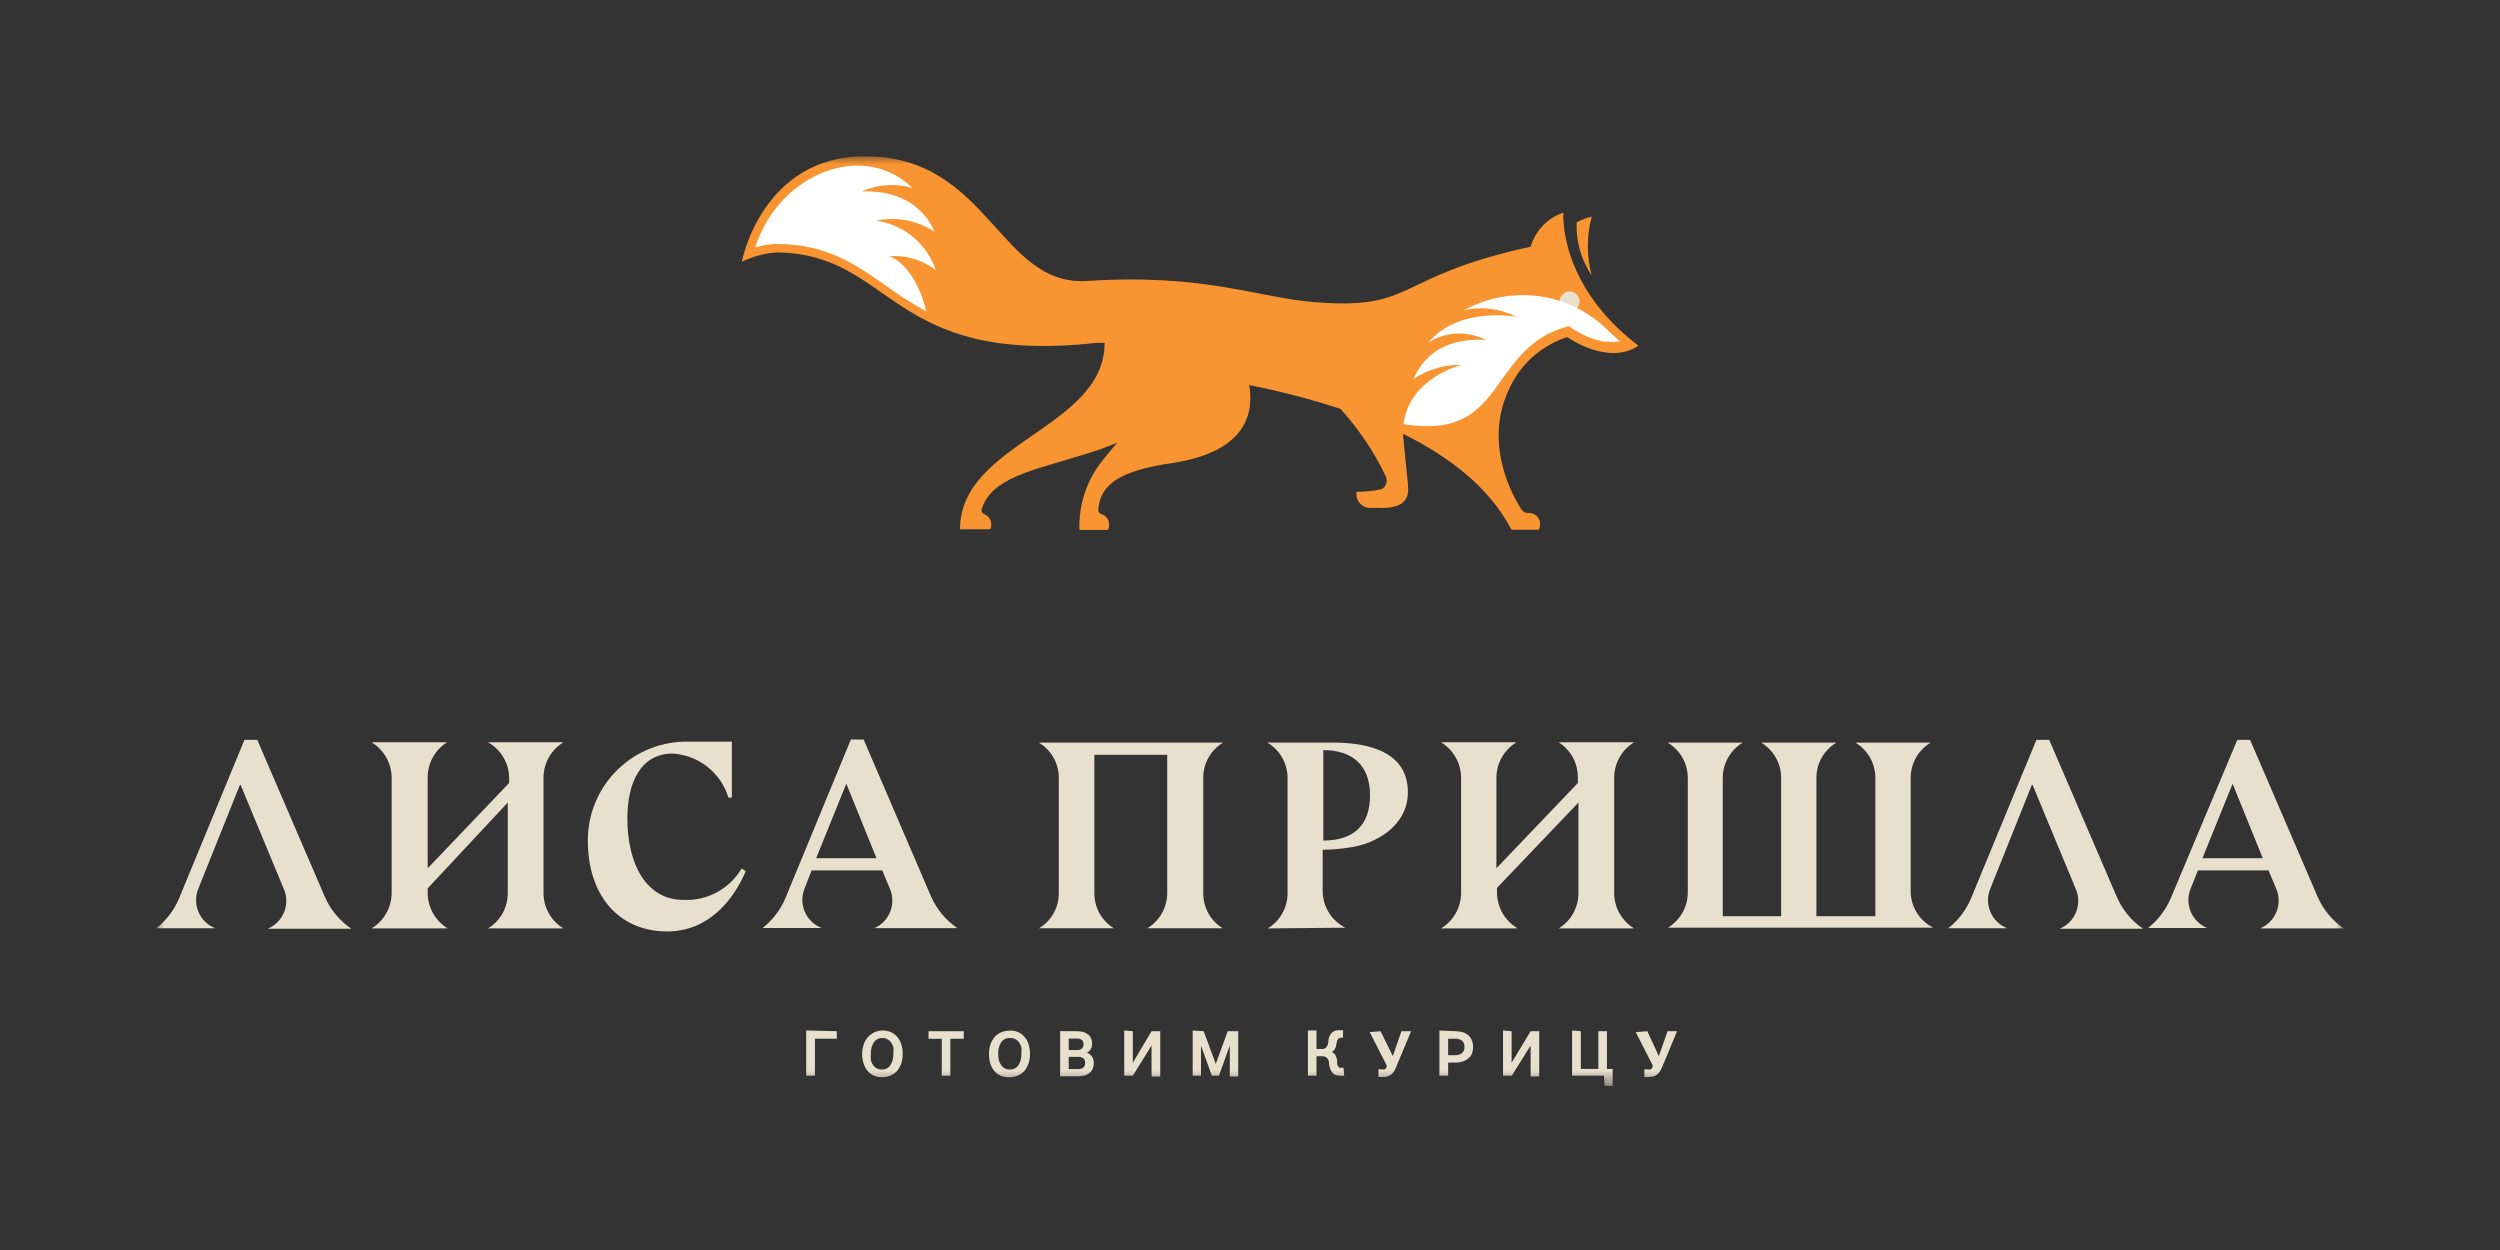
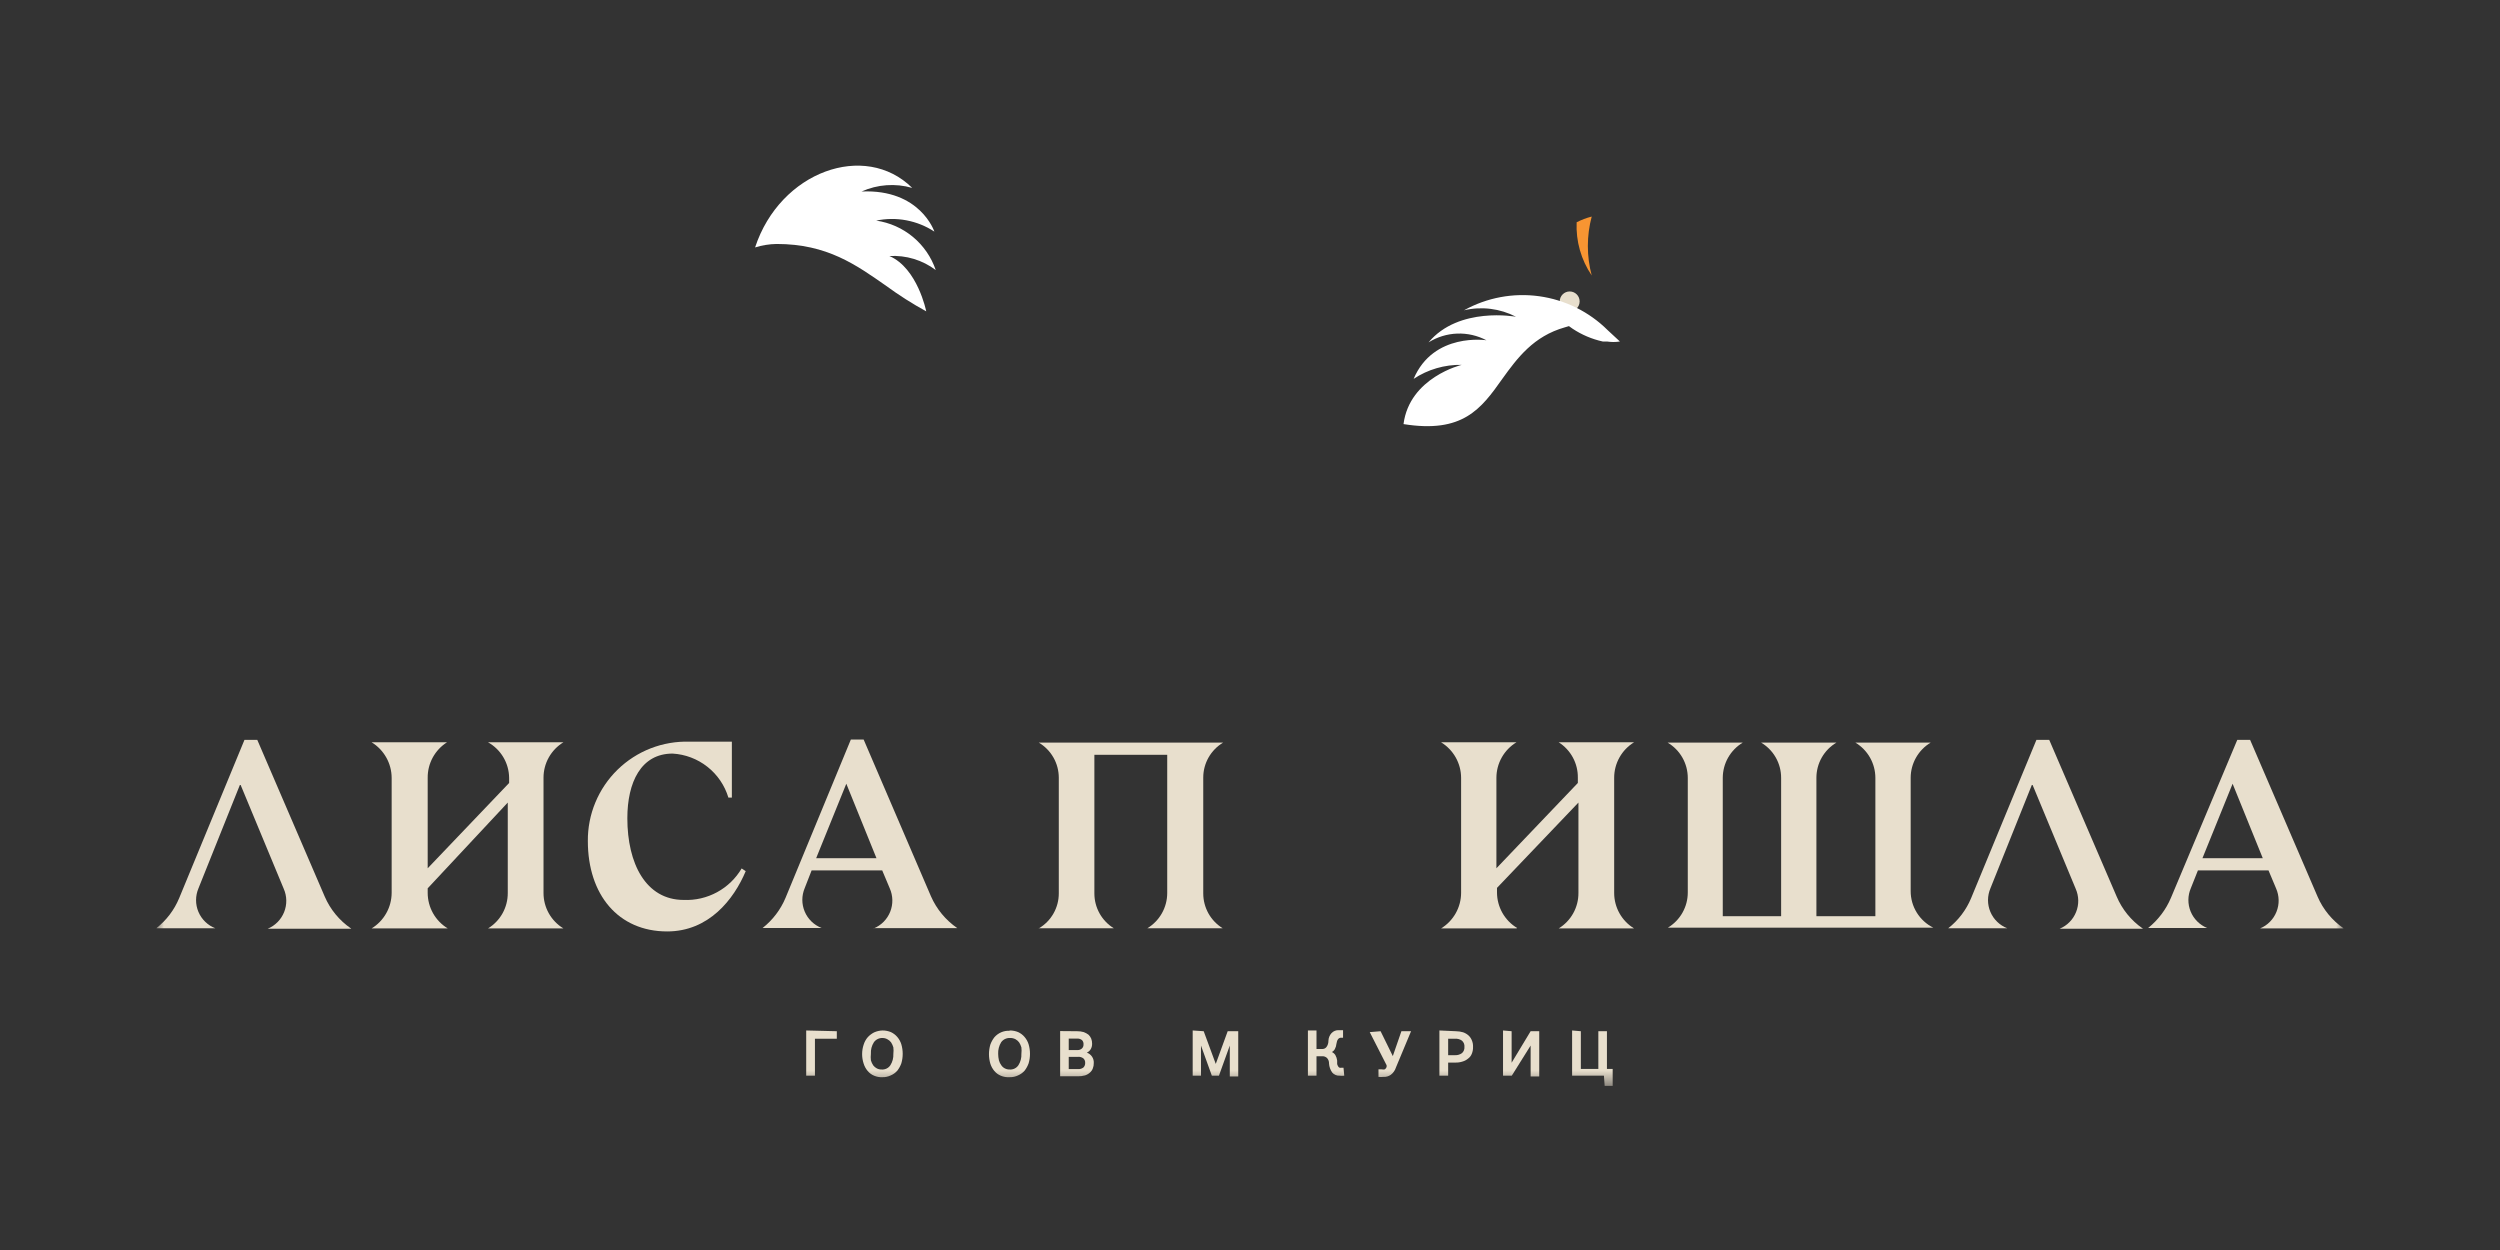
<svg xmlns="http://www.w3.org/2000/svg" width="160" height="80" viewBox="0 0 160 80" fill="none">
  <rect x="0" y="0" width="160" height="80" fill="#333333" stroke="none" />
  <g clip-path="url(#clip0_2609_355)">
    <mask id="mask0_2609_355" style="mask-type:luminance" maskUnits="userSpaceOnUse" x="10" y="10" width="140" height="60">
      <path d="M150 10H10V69.5H150V10Z" fill="white" />
    </mask>
    <g mask="url(#mask0_2609_355)">
      <path d="M22.46 59.419C21.718 58.91 21.135 58.201 20.78 57.374L16.466 47.352H15.646L11.467 57.48C11.152 58.239 10.647 58.904 10 59.41H13.861H13.783C13.541 59.317 13.321 59.176 13.135 58.995C12.949 58.815 12.801 58.599 12.7 58.361C12.599 58.122 12.547 57.866 12.548 57.607C12.548 57.348 12.601 57.092 12.702 56.853L15.376 50.178L18.155 56.873C18.26 57.108 18.317 57.362 18.322 57.619C18.327 57.876 18.28 58.132 18.185 58.371C18.09 58.61 17.947 58.828 17.767 59.011C17.586 59.195 17.37 59.34 17.132 59.439H22.479L22.46 59.419Z" fill="#E8DFCD" />
      <path d="M137.125 59.419C136.39 58.907 135.815 58.199 135.465 57.374L131.151 47.352H130.331L126.152 57.48C125.837 58.239 125.332 58.904 124.684 59.41H128.545H128.468C128.226 59.317 128.006 59.176 127.82 58.995C127.633 58.815 127.485 58.599 127.385 58.361C127.284 58.122 127.232 57.866 127.232 57.607C127.233 57.348 127.286 57.092 127.387 56.853L130.061 50.178L132.84 56.873C132.945 57.108 133.001 57.362 133.007 57.619C133.012 57.876 132.965 58.132 132.869 58.371C132.774 58.61 132.632 58.828 132.451 59.011C132.271 59.195 132.055 59.34 131.817 59.439H137.164L137.125 59.419Z" fill="#E8DFCD" />
      <path d="M28.608 59.419H23.782C24.173 59.181 24.495 58.846 24.72 58.448C24.945 58.049 25.064 57.6 25.066 57.143V49.782C25.064 49.325 24.945 48.876 24.72 48.477C24.495 48.079 24.173 47.744 23.782 47.506H28.608C28.225 47.749 27.911 48.086 27.694 48.484C27.478 48.882 27.367 49.329 27.372 49.782V55.57L32.584 50.11V49.773C32.577 49.31 32.449 48.857 32.212 48.459C31.975 48.061 31.637 47.732 31.233 47.506H36.058C35.669 47.743 35.348 48.076 35.124 48.473C34.901 48.87 34.784 49.317 34.785 49.773V57.152C34.784 57.608 34.901 58.056 35.124 58.453C35.348 58.85 35.669 59.183 36.058 59.419H31.233C31.621 59.182 31.941 58.849 32.163 58.452C32.384 58.054 32.499 57.607 32.497 57.152V51.364L27.372 56.853V57.143C27.372 57.6 27.491 58.05 27.715 58.449C27.94 58.848 28.264 59.182 28.656 59.419H28.608Z" fill="#E8DFCD" />
      <path d="M46.839 51.046H46.617C46.382 50.267 45.914 49.579 45.275 49.075C44.636 48.571 43.858 48.276 43.046 48.229C41.019 48.229 40.15 50.072 40.15 52.368C40.15 55.262 41.328 57.596 43.76 57.596C44.502 57.627 45.239 57.456 45.892 57.101C46.545 56.746 47.089 56.22 47.466 55.58L47.726 55.754C46.964 57.567 45.362 59.612 42.698 59.612C39.571 59.612 37.622 57.268 37.622 53.824C37.615 52.975 37.779 52.134 38.106 51.35C38.432 50.566 38.913 49.856 39.521 49.262C40.128 48.669 40.849 48.204 41.641 47.895C42.432 47.587 43.278 47.441 44.127 47.467H46.839V51.046Z" fill="#E8DFCD" />
      <path d="M55.92 59.419C56.158 59.32 56.374 59.175 56.555 58.992C56.736 58.808 56.878 58.591 56.973 58.352C57.068 58.113 57.115 57.857 57.11 57.599C57.105 57.342 57.048 57.088 56.944 56.853L56.461 55.705H51.944L51.5 56.843C51.4 57.081 51.349 57.337 51.349 57.595C51.35 57.852 51.402 58.108 51.503 58.345C51.603 58.583 51.751 58.797 51.936 58.977C52.121 59.156 52.341 59.297 52.581 59.39H52.668H48.808C49.453 58.882 49.958 58.218 50.275 57.461L54.454 47.332H55.274L59.578 57.355C59.939 58.181 60.524 58.889 61.267 59.4H55.92V59.419ZM54.164 50.158L52.234 54.924H56.094L54.164 50.158Z" fill="#E8DFCD" />
      <path d="M66.479 59.419C66.871 59.19 67.196 58.861 67.421 58.467C67.646 58.072 67.764 57.626 67.763 57.172V49.773C67.762 49.319 67.644 48.873 67.419 48.479C67.194 48.085 66.87 47.756 66.479 47.525H78.282C77.894 47.756 77.573 48.083 77.349 48.476C77.126 48.868 77.008 49.312 77.008 49.763V57.181C77.008 57.628 77.123 58.067 77.34 58.458C77.558 58.848 77.873 59.175 78.254 59.41H73.428C73.816 59.176 74.136 58.846 74.359 58.453C74.583 58.059 74.701 57.614 74.702 57.162V48.306H70.04V57.181C70.04 57.628 70.154 58.067 70.372 58.458C70.59 58.848 70.904 59.175 71.285 59.41H66.46L66.479 59.419Z" fill="#E8DFCD" />
-       <path d="M81.139 59.419C81.525 59.184 81.844 58.854 82.065 58.461C82.287 58.067 82.403 57.623 82.403 57.172V49.782C82.403 49.326 82.283 48.878 82.056 48.482C81.829 48.086 81.503 47.756 81.11 47.525H85.279C86.959 47.525 90.105 47.814 90.105 50.699C90.105 52.84 88.078 54.036 86.244 54.258C85.717 54.337 85.185 54.379 84.652 54.384V57.017C84.651 57.505 84.787 57.983 85.042 58.399C85.298 58.815 85.664 59.151 86.1 59.371H86.216L81.139 59.419ZM84.691 53.795C86.621 53.795 87.682 52.831 87.682 50.901C87.682 48.972 86.544 48.007 84.691 48.007V53.795Z" fill="#E8DFCD" />
      <path d="M97.053 59.419H92.228C92.618 59.181 92.941 58.846 93.166 58.448C93.391 58.049 93.509 57.6 93.511 57.143V49.782C93.509 49.325 93.391 48.876 93.166 48.477C92.941 48.079 92.618 47.744 92.228 47.506H97.053C96.662 47.743 96.338 48.077 96.113 48.476C95.888 48.875 95.77 49.325 95.77 49.782V55.57L100.982 50.11V49.773C100.988 49.322 100.878 48.877 100.664 48.48C100.449 48.083 100.136 47.748 99.756 47.506H104.581C104.192 47.743 103.871 48.076 103.648 48.473C103.425 48.87 103.307 49.317 103.307 49.773V57.152C103.307 57.608 103.425 58.056 103.648 58.453C103.871 58.85 104.192 59.183 104.581 59.419H99.756C100.143 59.182 100.464 58.849 100.685 58.452C100.907 58.054 101.022 57.607 101.02 57.152V51.364L95.808 56.824V57.114C95.808 57.572 95.927 58.022 96.151 58.42C96.376 58.819 96.7 59.153 97.092 59.39L97.053 59.419Z" fill="#E8DFCD" />
      <path d="M106.715 47.525H111.54C111.15 47.758 110.826 48.089 110.601 48.484C110.376 48.88 110.258 49.327 110.257 49.782V58.638H113.992V49.782C113.993 49.327 113.876 48.879 113.65 48.483C113.425 48.087 113.1 47.757 112.708 47.525H117.534C117.142 47.757 116.817 48.087 116.592 48.483C116.367 48.879 116.249 49.327 116.25 49.782V58.638H120.024V49.782C120.023 49.327 119.904 48.88 119.68 48.484C119.455 48.089 119.131 47.758 118.741 47.525H123.565C123.175 47.758 122.851 48.089 122.627 48.484C122.402 48.88 122.283 49.327 122.283 49.782V57.027C122.281 57.514 122.417 57.991 122.672 58.405C122.928 58.819 123.294 59.154 123.73 59.371H123.826H106.744C107.134 59.137 107.456 58.806 107.679 58.41C107.902 58.015 108.019 57.568 108.018 57.114V49.792C108.018 49.334 107.9 48.884 107.673 48.486C107.446 48.089 107.119 47.757 106.724 47.525H106.715Z" fill="#E8DFCD" />
      <path d="M144.644 59.419C144.881 59.321 145.097 59.175 145.278 58.992C145.459 58.809 145.601 58.591 145.696 58.352C145.791 58.113 145.839 57.857 145.833 57.6C145.828 57.342 145.771 57.089 145.667 56.853L145.184 55.705H140.667L140.214 56.844C140.112 57.079 140.059 57.332 140.057 57.588C140.055 57.844 140.104 58.098 140.201 58.336C140.298 58.573 140.442 58.788 140.623 58.969C140.804 59.15 141.019 59.294 141.256 59.391H141.343H137.482C138.12 58.878 138.622 58.215 138.94 57.461L143.186 47.352H144.007L148.321 57.374C148.676 58.201 149.258 58.91 150 59.419H144.644ZM142.887 50.159L140.957 54.924H144.817L142.887 50.159Z" fill="#E8DFCD" />
      <path d="M101.87 13.859C101.536 13.945 101.212 14.068 100.905 14.225C100.851 15.434 101.19 16.629 101.87 17.631C101.54 16.395 101.54 15.094 101.87 13.859Z" fill="#F89532" />
-       <path d="M100.055 13.608C99.556 13.776 99.106 14.062 98.741 14.441C98.376 14.821 98.109 15.283 97.961 15.788C89.14 17.717 90.684 19.84 84.237 19.348C80.511 19.068 77.162 17.495 69.654 17.978C63.95 18.412 63.332 10 55.36 10C48.749 10 47.475 16.753 47.475 16.753C48.184 16.405 48.955 16.202 49.743 16.154C57.233 16.27 56.856 23.418 70.185 21.942H70.696C70.696 27.412 61.441 28.309 61.441 33.875H63.371C63.414 33.788 63.438 33.694 63.443 33.597C63.448 33.5 63.432 33.404 63.398 33.313C63.364 33.222 63.311 33.14 63.243 33.071C63.175 33.002 63.094 32.947 63.004 32.911C62.936 32.886 62.88 32.837 62.847 32.772C62.815 32.707 62.809 32.632 62.831 32.563C63.477 30.566 66.102 30.113 69.142 29.158C69.947 28.932 70.737 28.655 71.507 28.328C71.188 28.705 70.851 29.1 70.542 29.496C69.543 30.747 69.026 32.314 69.085 33.914H70.899C70.949 33.822 70.979 33.721 70.986 33.617C70.992 33.513 70.975 33.408 70.937 33.311C70.898 33.214 70.838 33.127 70.761 33.056C70.685 32.985 70.593 32.932 70.494 32.901C70.433 32.884 70.381 32.847 70.344 32.796C70.307 32.745 70.288 32.684 70.291 32.621C70.407 30.933 71.767 30.104 75.117 29.621C79.778 28.878 80.27 26.438 79.942 24.595V24.643C81.921 25.032 83.874 25.541 85.791 26.168C86.962 27.456 87.937 28.908 88.686 30.48C88.757 30.626 88.769 30.794 88.719 30.949C88.668 31.104 88.56 31.233 88.416 31.309C87.893 31.422 87.359 31.477 86.823 31.473C86.801 31.599 86.806 31.728 86.839 31.852C86.872 31.976 86.931 32.091 87.013 32.189C87.094 32.287 87.197 32.367 87.312 32.421C87.428 32.476 87.554 32.505 87.682 32.505H88.174C90.105 32.592 90.182 31.705 90.105 30.981L89.786 27.759C92.749 29.226 95.336 31.203 96.735 33.904H98.463C98.53 33.795 98.566 33.669 98.566 33.541C98.567 33.413 98.532 33.287 98.467 33.177C98.401 33.067 98.308 32.976 98.194 32.916C98.081 32.855 97.954 32.827 97.826 32.833C97.728 32.836 97.632 32.812 97.547 32.765C97.462 32.717 97.392 32.648 97.343 32.563C96.629 31.435 94.679 27.74 97.063 24.026C97.833 22.864 98.978 22 100.306 21.576C100.306 21.576 102.893 23.438 104.861 22.126C99.688 18.19 100.055 13.608 100.055 13.608Z" fill="#F89532" />
      <path d="M100.46 19.926C100.812 19.926 101.097 19.641 101.097 19.29C101.097 18.938 100.812 18.653 100.46 18.653C100.108 18.653 99.823 18.938 99.823 19.29C99.823 19.641 100.108 19.926 100.46 19.926Z" fill="#E8DFCD" />
      <path d="M102.893 21.132C101.705 19.951 100.166 19.189 98.507 18.959C96.848 18.729 95.159 19.045 93.695 19.859C94.819 19.594 96 19.742 97.025 20.273C97.025 20.273 93.367 19.589 91.427 21.913C91.978 21.567 92.611 21.373 93.262 21.349C93.913 21.326 94.558 21.474 95.133 21.778C95.133 21.778 91.746 21.248 90.472 24.248C91.383 23.643 92.457 23.33 93.55 23.351C93.55 23.351 90.211 24.151 89.825 27.142C93.608 27.75 94.786 26.177 96.147 24.248C97.112 22.907 98.144 21.518 100.152 20.949L100.412 20.872L100.644 21.036C101.231 21.426 101.886 21.704 102.574 21.856H102.651H102.844C103.119 21.899 103.399 21.899 103.674 21.856L102.893 21.132Z" fill="white" />
      <path d="M56.924 16.386C57.987 16.324 59.037 16.642 59.887 17.283C59.605 16.455 59.1 15.722 58.428 15.163C57.755 14.605 56.94 14.243 56.075 14.119C56.712 13.986 57.368 13.979 58.008 14.1C58.647 14.221 59.256 14.466 59.8 14.823C59.8 14.823 58.893 12.084 55.139 12.257C56.158 11.799 57.307 11.717 58.381 12.026C55.361 9.035 49.927 10.965 48.325 15.836C48.772 15.696 49.237 15.621 49.705 15.614C52.938 15.614 54.782 16.945 56.731 18.306C57.544 18.901 58.395 19.442 59.279 19.926C59.279 19.926 58.729 17.167 56.924 16.386Z" fill="white" />
      <path d="M53.556 65.998V66.481H52.156V68.844H51.597V65.95L53.556 65.998Z" fill="#E8DFCD" />
      <path d="M56.48 65.95C56.665 65.949 56.849 65.985 57.02 66.056C57.176 66.129 57.315 66.234 57.426 66.365C57.544 66.503 57.633 66.664 57.686 66.838C57.802 67.234 57.802 67.656 57.686 68.053C57.625 68.223 57.537 68.383 57.426 68.526C57.311 68.654 57.169 68.757 57.011 68.825C56.845 68.904 56.663 68.943 56.48 68.94C56.295 68.95 56.11 68.917 55.94 68.844C55.782 68.778 55.643 68.676 55.534 68.545C55.416 68.407 55.327 68.246 55.274 68.072C55.143 67.678 55.143 67.251 55.274 66.857C55.327 66.683 55.416 66.522 55.534 66.384C55.649 66.257 55.787 66.153 55.94 66.075C56.109 65.998 56.293 65.955 56.48 65.95ZM56.48 66.432C56.373 66.428 56.267 66.451 56.171 66.498C56.075 66.545 55.992 66.615 55.93 66.702C55.788 66.923 55.721 67.183 55.737 67.445C55.721 67.583 55.721 67.722 55.737 67.86C55.77 67.972 55.818 68.08 55.882 68.178C55.946 68.263 56.028 68.333 56.123 68.381C56.218 68.429 56.325 68.452 56.432 68.448C56.539 68.455 56.646 68.434 56.743 68.386C56.839 68.339 56.922 68.267 56.982 68.178C57.121 67.96 57.188 67.704 57.175 67.445C57.191 67.308 57.191 67.168 57.175 67.03C57.142 66.918 57.093 66.811 57.03 66.712C56.966 66.627 56.884 66.558 56.789 66.51C56.694 66.458 56.588 66.431 56.48 66.432Z" fill="#E8DFCD" />
-       <path d="M61.682 65.998V66.481H60.823V68.844H60.273V66.481H59.424V65.998H61.682Z" fill="#E8DFCD" />
      <path d="M64.626 65.95C64.811 65.949 64.995 65.985 65.166 66.056C65.322 66.129 65.46 66.234 65.572 66.365C65.69 66.503 65.779 66.664 65.832 66.838C65.948 67.234 65.948 67.656 65.832 68.053C65.771 68.223 65.683 68.383 65.572 68.526C65.457 68.654 65.315 68.757 65.156 68.825C64.991 68.904 64.809 68.943 64.626 68.94C64.428 68.955 64.229 68.922 64.047 68.844C63.889 68.778 63.751 68.676 63.641 68.545C63.523 68.407 63.434 68.246 63.381 68.072C63.265 67.675 63.265 67.254 63.381 66.857C63.442 66.686 63.53 66.527 63.641 66.384C63.76 66.247 63.909 66.138 64.076 66.066C64.243 65.994 64.425 65.961 64.606 65.969L64.626 65.95ZM64.626 66.432C64.519 66.428 64.413 66.451 64.317 66.498C64.221 66.545 64.138 66.615 64.076 66.702C63.938 66.925 63.871 67.184 63.883 67.445C63.883 67.585 63.899 67.724 63.931 67.86C63.962 67.975 64.014 68.083 64.085 68.178C64.143 68.265 64.223 68.335 64.317 68.381C64.412 68.429 64.519 68.452 64.626 68.448C64.733 68.455 64.84 68.434 64.937 68.386C65.033 68.339 65.115 68.267 65.176 68.178C65.315 67.96 65.382 67.704 65.369 67.445C65.385 67.308 65.385 67.168 65.369 67.03C65.336 66.918 65.287 66.811 65.224 66.712C65.161 66.629 65.083 66.561 64.992 66.51C64.879 66.451 64.753 66.424 64.626 66.432Z" fill="#E8DFCD" />
      <path d="M68.94 65.998C69.083 65.996 69.227 66.016 69.364 66.056C69.471 66.097 69.572 66.152 69.663 66.22C69.738 66.291 69.798 66.376 69.837 66.471C69.877 66.576 69.897 66.687 69.895 66.799C69.897 66.921 69.868 67.04 69.808 67.146C69.749 67.244 69.662 67.322 69.557 67.368C69.695 67.416 69.813 67.509 69.894 67.631C69.974 67.753 70.012 67.898 70.001 68.043C70.003 68.155 69.983 68.267 69.943 68.371C69.906 68.476 69.843 68.569 69.76 68.641C69.669 68.725 69.56 68.788 69.442 68.825C69.291 68.867 69.135 68.886 68.978 68.883H67.849V65.989L68.94 65.998ZM68.399 67.204H68.949C69.004 67.208 69.058 67.2 69.11 67.182C69.161 67.163 69.208 67.135 69.249 67.098C69.282 67.064 69.308 67.023 69.325 66.978C69.341 66.933 69.348 66.885 69.345 66.838C69.349 66.788 69.343 66.739 69.326 66.692C69.309 66.645 69.283 66.603 69.249 66.567C69.203 66.531 69.15 66.503 69.094 66.487C69.038 66.47 68.979 66.465 68.92 66.471H68.399V67.204ZM68.399 68.42H68.978C69.043 68.427 69.109 68.422 69.172 68.404C69.235 68.385 69.294 68.355 69.345 68.314C69.381 68.275 69.409 68.229 69.427 68.18C69.446 68.13 69.454 68.077 69.451 68.024C69.454 67.97 69.446 67.917 69.426 67.867C69.406 67.817 69.375 67.772 69.335 67.735C69.233 67.659 69.105 67.625 68.978 67.638H68.399V68.42Z" fill="#E8DFCD" />
-       <path d="M72.501 65.998V68.014L73.698 65.998H74.257V68.892H73.698V66.915L72.501 68.844H71.951V65.95L72.501 65.998Z" fill="#E8DFCD" />
      <path d="M77.037 65.998L77.809 68.091L78.572 65.998H79.247V68.892H78.707V66.915L78.012 68.844H77.558L76.863 66.915V68.844H76.332V65.95L77.037 65.998Z" fill="#E8DFCD" />
      <path d="M86.032 68.844C85.936 68.854 85.838 68.854 85.742 68.844C85.652 68.85 85.561 68.835 85.477 68.8C85.393 68.765 85.319 68.711 85.26 68.641C85.141 68.471 85.07 68.27 85.057 68.063C85.06 67.999 85.05 67.936 85.029 67.876C85.007 67.817 84.974 67.762 84.932 67.715C84.891 67.675 84.843 67.645 84.79 67.625C84.736 67.605 84.68 67.596 84.623 67.6H84.256V68.844H83.706V65.95H84.256V67.136H84.603C84.658 67.141 84.713 67.132 84.764 67.11C84.814 67.088 84.859 67.054 84.893 67.011C84.977 66.897 85.021 66.758 85.019 66.616C85.023 66.429 85.095 66.251 85.221 66.114C85.281 66.052 85.353 66.004 85.433 65.972C85.513 65.94 85.599 65.926 85.684 65.931H85.955V66.413H85.829C85.665 66.413 85.569 66.548 85.53 66.809C85.52 66.923 85.487 67.035 85.433 67.136C85.39 67.219 85.323 67.286 85.24 67.329C85.331 67.372 85.408 67.439 85.462 67.522C85.523 67.63 85.562 67.748 85.578 67.87C85.574 67.947 85.574 68.024 85.578 68.101C85.593 68.156 85.616 68.208 85.646 68.256C85.665 68.29 85.696 68.318 85.733 68.333C85.777 68.343 85.823 68.343 85.868 68.333H85.984L86.032 68.844Z" fill="#E8DFCD" />
      <path d="M88.358 65.998L89.14 67.59L89.69 65.998H90.308L89.342 68.314C89.284 68.501 89.169 68.666 89.014 68.786C88.876 68.883 88.71 68.931 88.541 68.921C88.435 68.932 88.329 68.932 88.223 68.921V68.439H88.435C88.499 68.454 88.565 68.454 88.628 68.439C88.682 68.401 88.722 68.347 88.744 68.285V68.178L87.663 66.056L88.358 65.998Z" fill="#E8DFCD" />
      <path d="M93.174 65.998C93.331 66 93.487 66.022 93.637 66.066C93.765 66.11 93.883 66.179 93.984 66.268C94.078 66.354 94.15 66.459 94.197 66.577C94.254 66.711 94.281 66.856 94.274 67.001C94.28 67.15 94.254 67.298 94.197 67.436C94.151 67.559 94.071 67.666 93.965 67.744C93.861 67.833 93.74 67.899 93.608 67.937C93.459 67.986 93.302 68.009 93.145 68.005H92.682V68.844H92.122V65.95L93.174 65.998ZM92.682 67.532H93.116C93.278 67.541 93.438 67.493 93.57 67.397C93.624 67.347 93.666 67.286 93.693 67.217C93.719 67.148 93.73 67.075 93.724 67.001C93.731 66.928 93.72 66.854 93.694 66.785C93.667 66.717 93.624 66.655 93.57 66.606C93.442 66.511 93.284 66.466 93.126 66.481H92.682V67.532Z" fill="#E8DFCD" />
      <path d="M96.744 65.998V68.014L97.96 65.998H98.511V68.892H97.96V66.915L96.754 68.844H96.194V65.95L96.744 65.998Z" fill="#E8DFCD" />
      <path d="M101.174 65.998V68.41H102.294V65.998H102.844V68.41H103.211V69.5H102.699L102.651 68.844H100.615V65.95L101.174 65.998Z" fill="#E8DFCD" />
-       <path d="M105.431 65.998L106.164 67.59L106.724 65.998H107.332L106.367 68.314C106.303 68.498 106.19 68.661 106.039 68.786C105.897 68.882 105.728 68.93 105.557 68.921C105.45 68.931 105.344 68.931 105.239 68.921V68.439H105.45C105.513 68.456 105.581 68.456 105.644 68.439C105.701 68.402 105.744 68.348 105.769 68.285V68.178L104.688 66.056L105.431 65.998Z" fill="#E8DFCD" />
    </g>
  </g>
  <defs>
    <clipPath id="clip0_2609_355">
      <rect width="140" height="59.5" fill="white" transform="translate(10 10)" />
    </clipPath>
  </defs>
</svg>